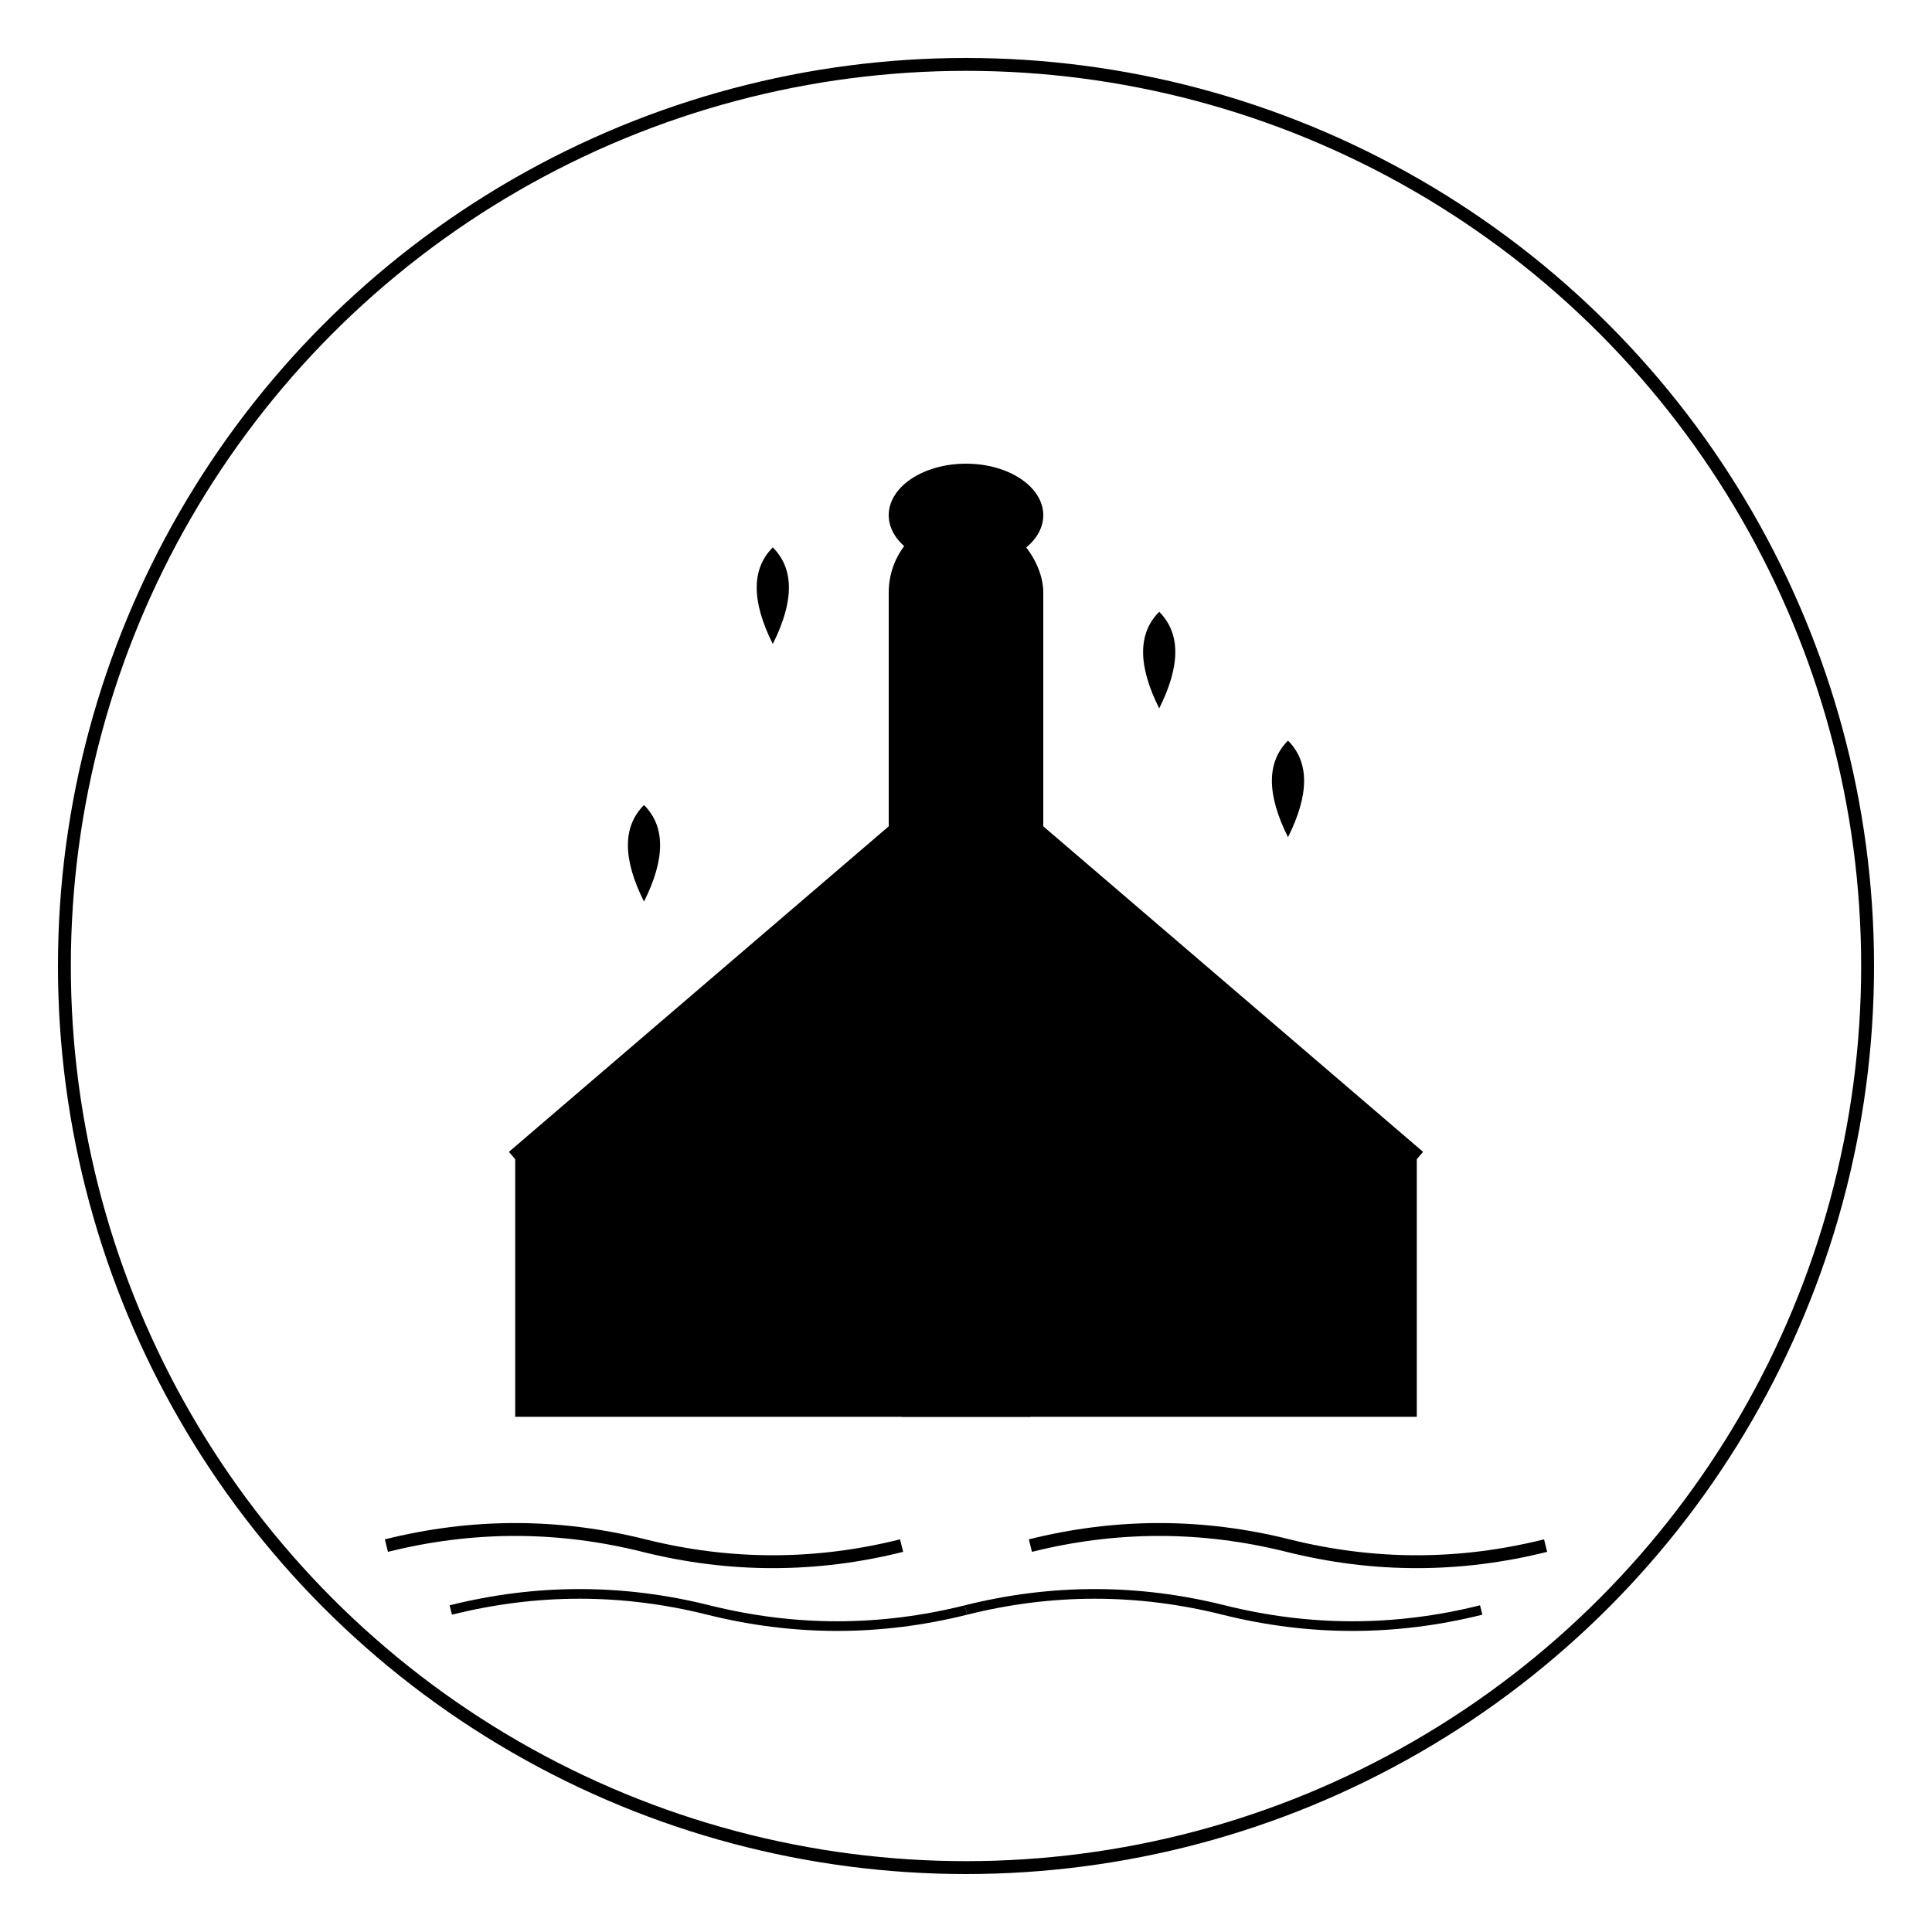
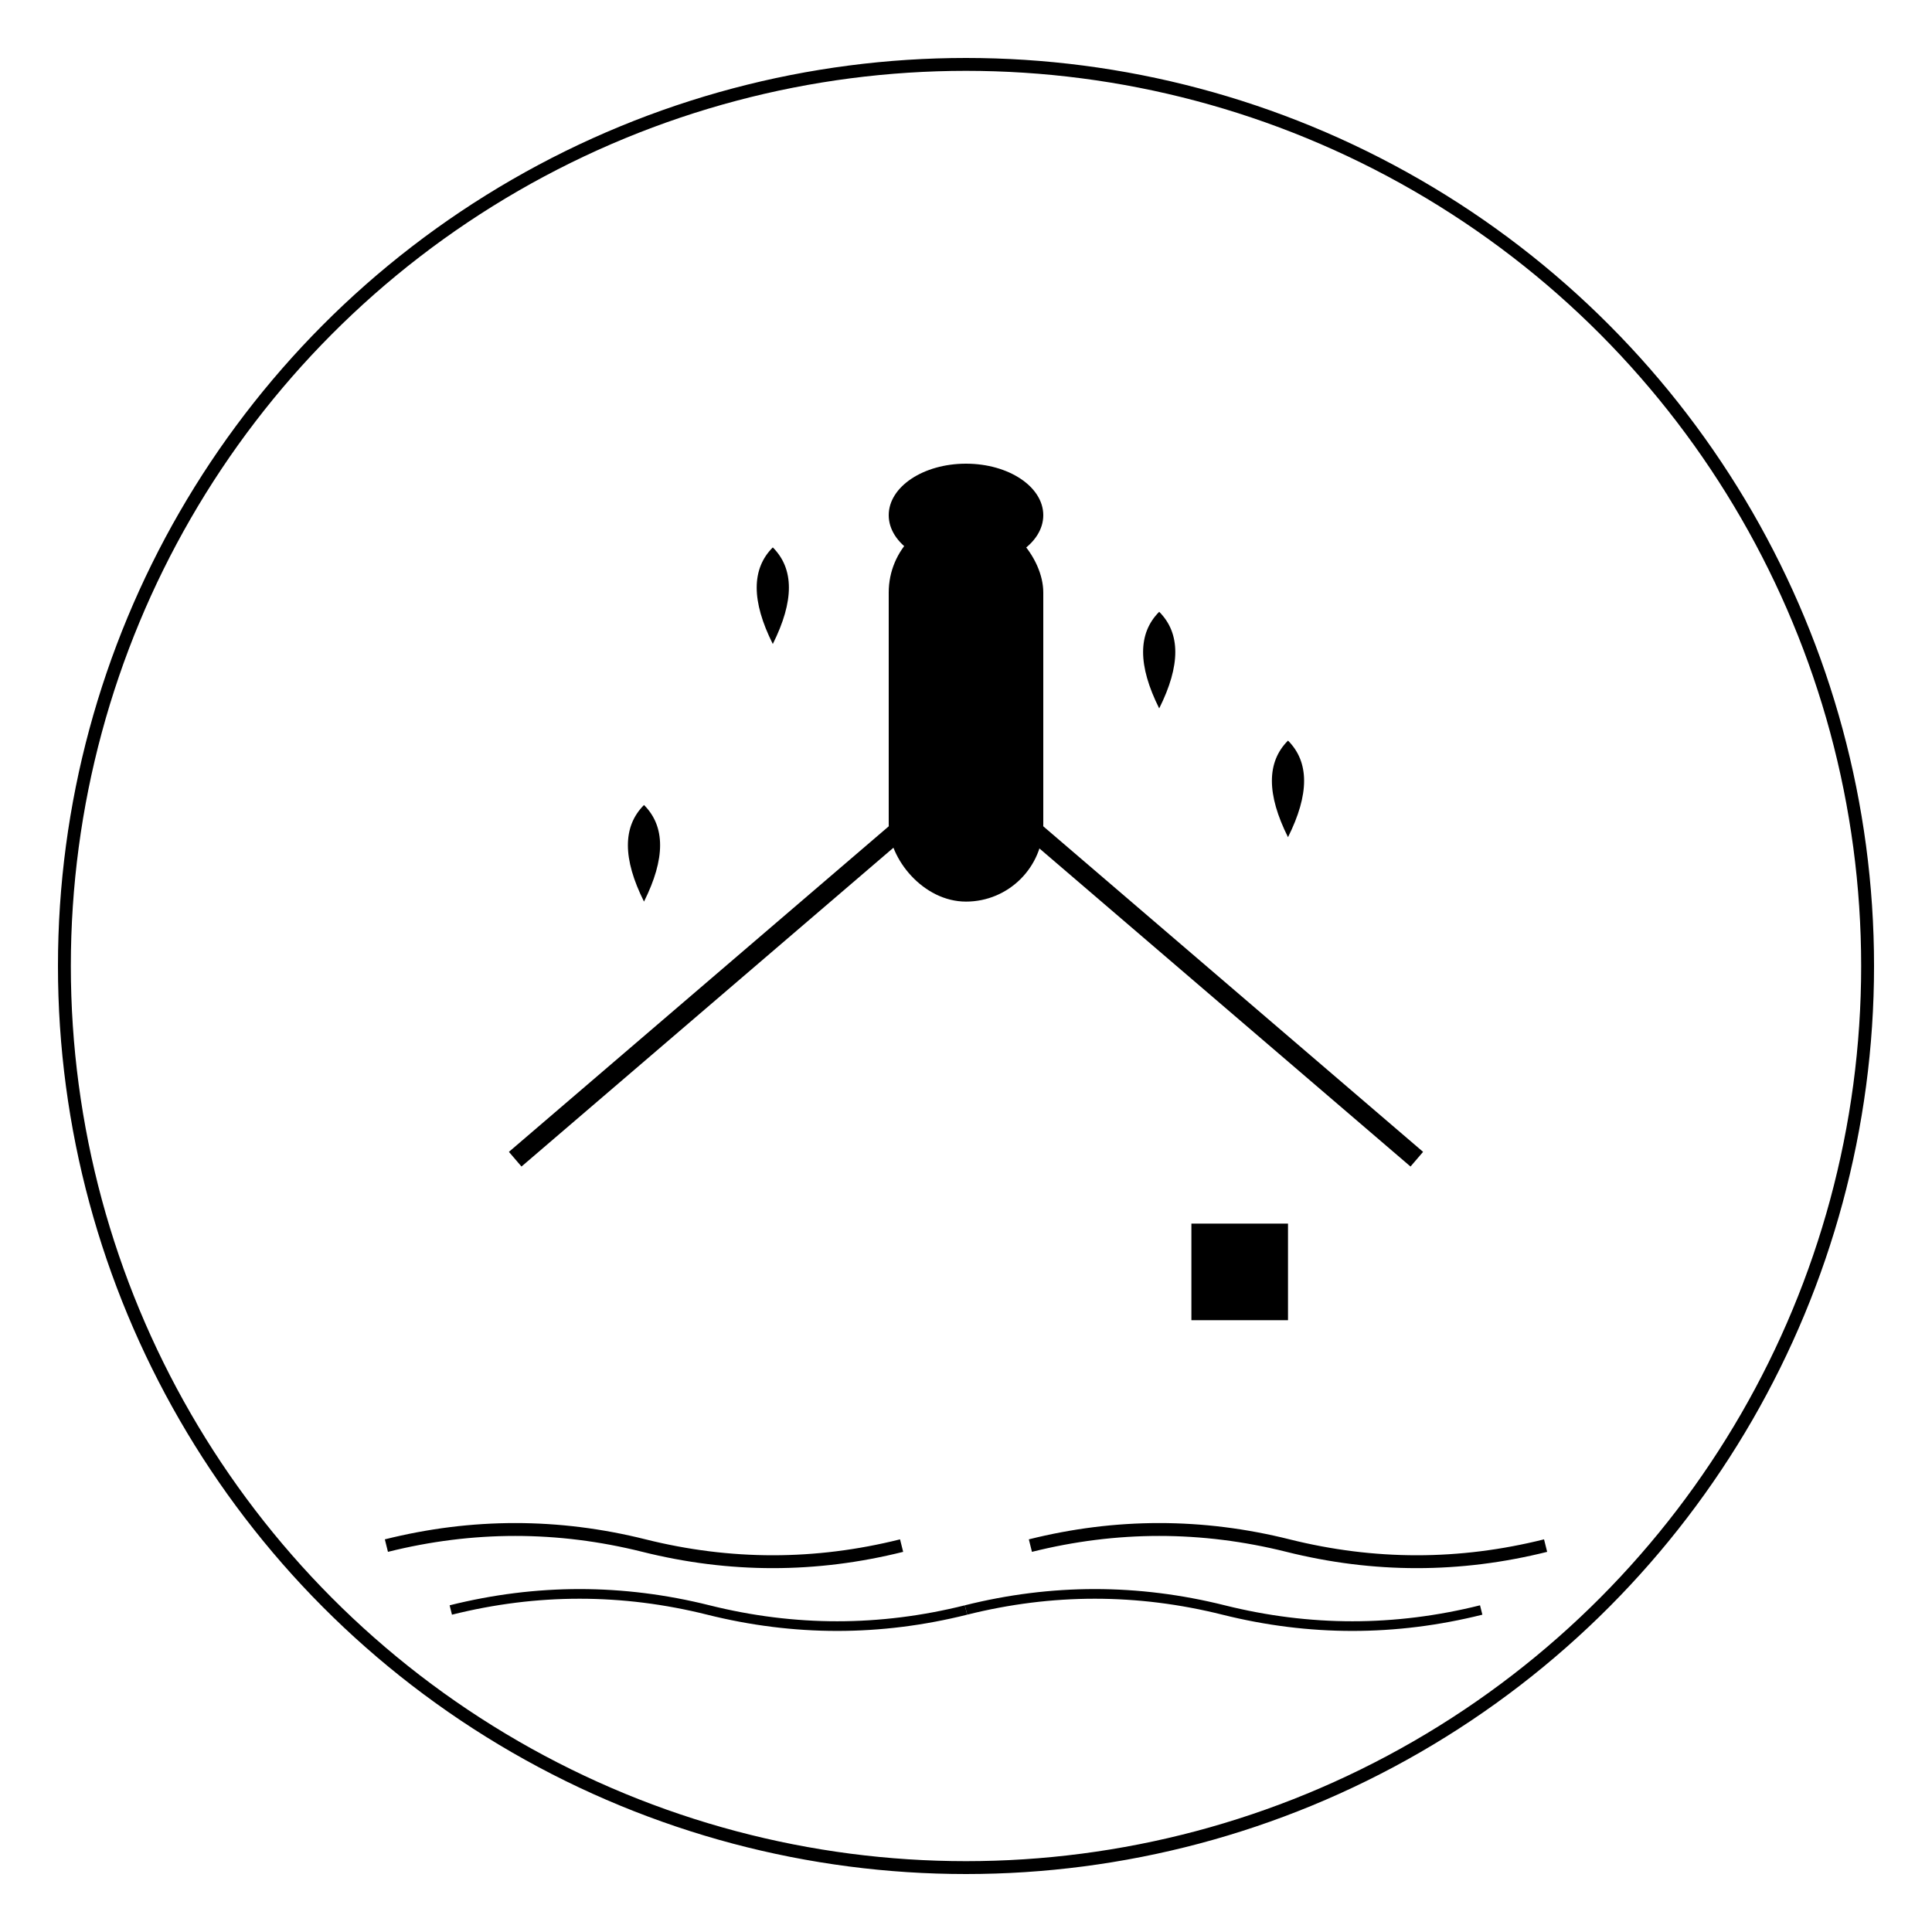
<svg xmlns="http://www.w3.org/2000/svg" viewBox="0 0 300 300">
  <defs>
    <linearGradient id="waterGradient" x1="0%" y1="0%" x2="100%" y2="100%">
      <stop offset="0%" style="stop-color:hsl(118, 30%, 61%);stop-opacity:1" />
      <stop offset="100%" style="stop-color:hsl(118, 30%, 36%);stop-opacity:1" />
    </linearGradient>
    <linearGradient id="bottleGradient" x1="0%" y1="0%" x2="100%" y2="100%">
      <stop offset="0%" style="stop-color:hsl(118, 30%, 36%);stop-opacity:1" />
      <stop offset="100%" style="stop-color:hsl(118, 30%, 21%);stop-opacity:1" />
    </linearGradient>
    <radialGradient id="dropGradient" cx="50%" cy="30%" r="70%">
      <stop offset="0%" style="stop-color:hsl(118, 30%, 61%);stop-opacity:0.8" />
      <stop offset="100%" style="stop-color:hsl(118, 30%, 36%);stop-opacity:1" />
    </radialGradient>
  </defs>
  <circle cx="150" cy="150" r="140" fill="none" stroke="hsl(118, 30%, 61%)" stroke-width="2" opacity="0.3" />
-   <path d="M80 180 L150 120 L220 180 L220 220 L80 220 Z" fill="hsl(118, 30%, 21%)" opacity="0.8" />
  <path d="M80 180 L150 120 L220 180" fill="none" stroke="hsl(118, 30%, 36%)" stroke-width="3" />
-   <rect x="140" y="190" width="20" height="30" fill="hsl(118, 30%, 36%)" />
-   <rect x="100" y="190" width="15" height="15" fill="hsl(118, 30%, 61%)" />
  <rect x="185" y="190" width="15" height="15" fill="hsl(118, 30%, 61%)" />
  <ellipse cx="150" cy="80" rx="12" ry="8" fill="url(#bottleGradient)" />
  <rect x="138" y="80" width="24" height="60" rx="12" fill="url(#bottleGradient)" />
  <rect x="142" y="85" width="16" height="50" rx="8" fill="url(#waterGradient)" opacity="0.7" />
  <path d="M120 100 Q115 90 120 85 Q125 90 120 100" fill="url(#dropGradient)" />
  <path d="M180 110 Q175 100 180 95 Q185 100 180 110" fill="url(#dropGradient)" />
  <path d="M100 140 Q95 130 100 125 Q105 130 100 140" fill="url(#dropGradient)" />
  <path d="M200 130 Q195 120 200 115 Q205 120 200 130" fill="url(#dropGradient)" />
-   <path d="M150 160 L170 180 L160 180 L160 200 L140 200 L140 180 L130 180 Z" fill="hsl(118, 30%, 36%)" />
  <path d="M60 240 Q80 235 100 240 T140 240" fill="none" stroke="hsl(118, 30%, 61%)" stroke-width="2" opacity="0.6" />
  <path d="M160 240 Q180 235 200 240 T240 240" fill="none" stroke="hsl(118, 30%, 61%)" stroke-width="2" opacity="0.6" />
  <path d="M70 250 Q90 245 110 250 T150 250" fill="none" stroke="hsl(118, 30%, 61%)" stroke-width="1.5" opacity="0.4" />
  <path d="M150 250 Q170 245 190 250 T230 250" fill="none" stroke="hsl(118, 30%, 61%)" stroke-width="1.5" opacity="0.4" />
</svg>